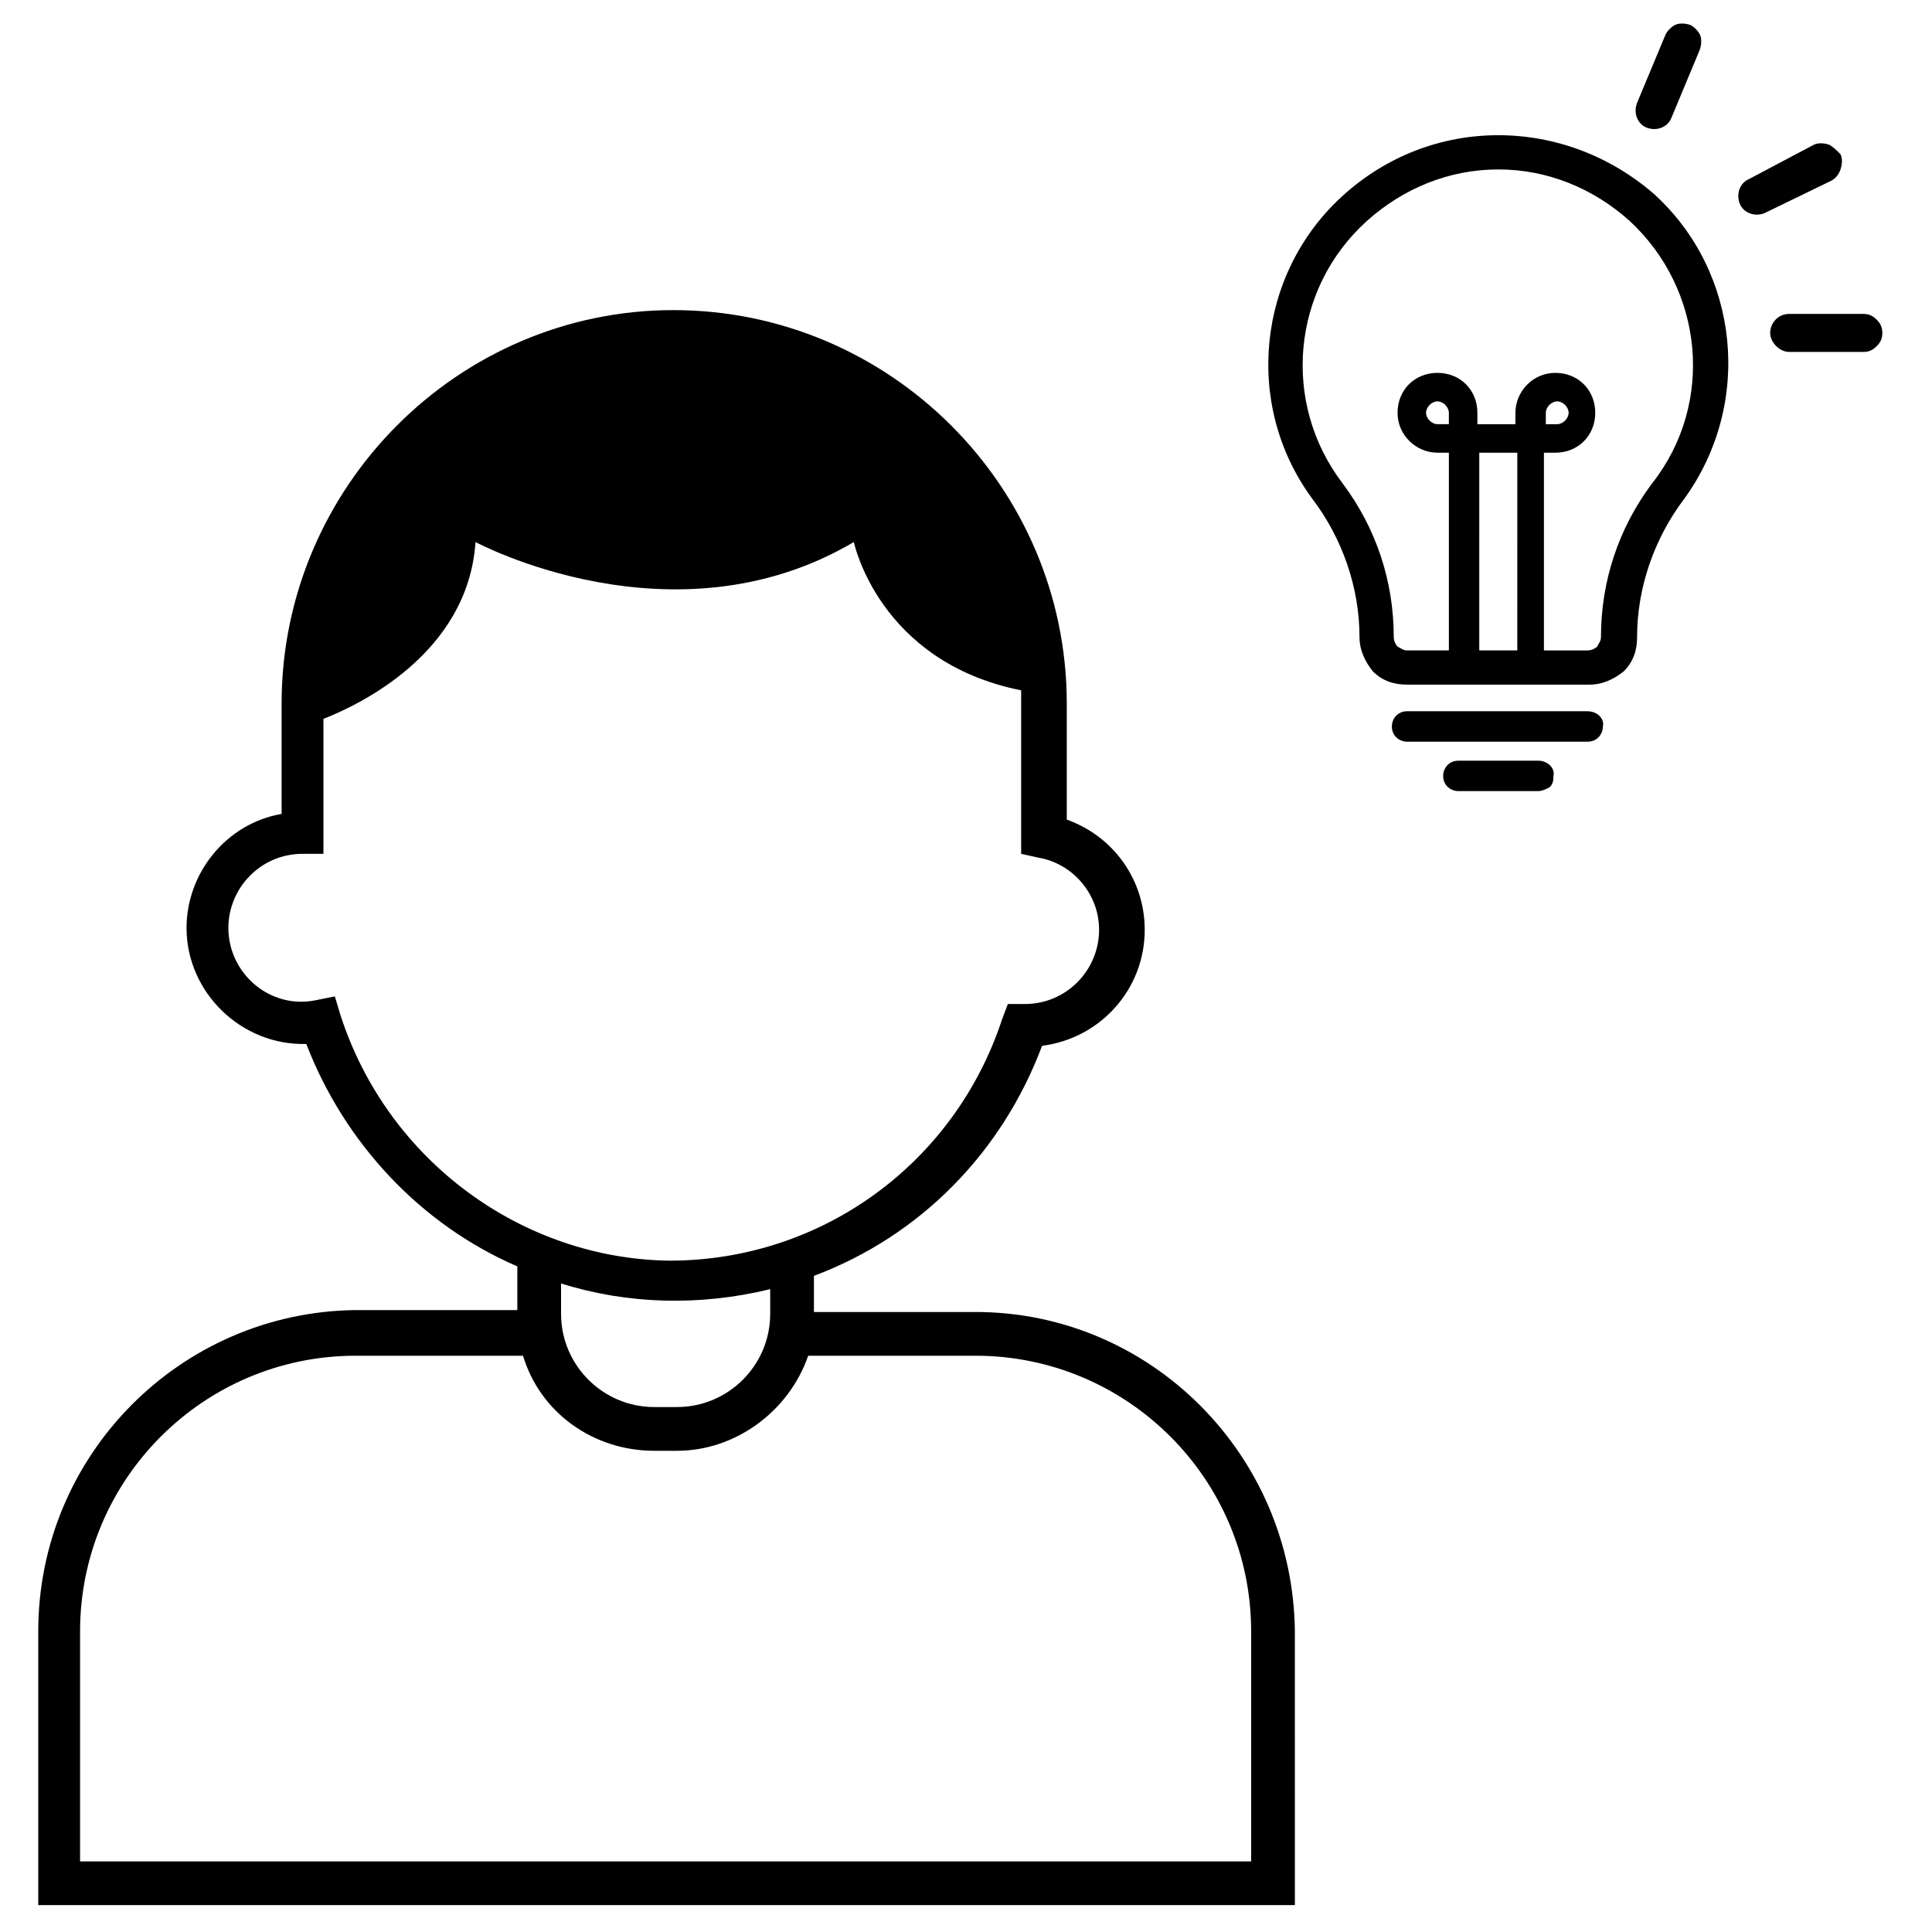
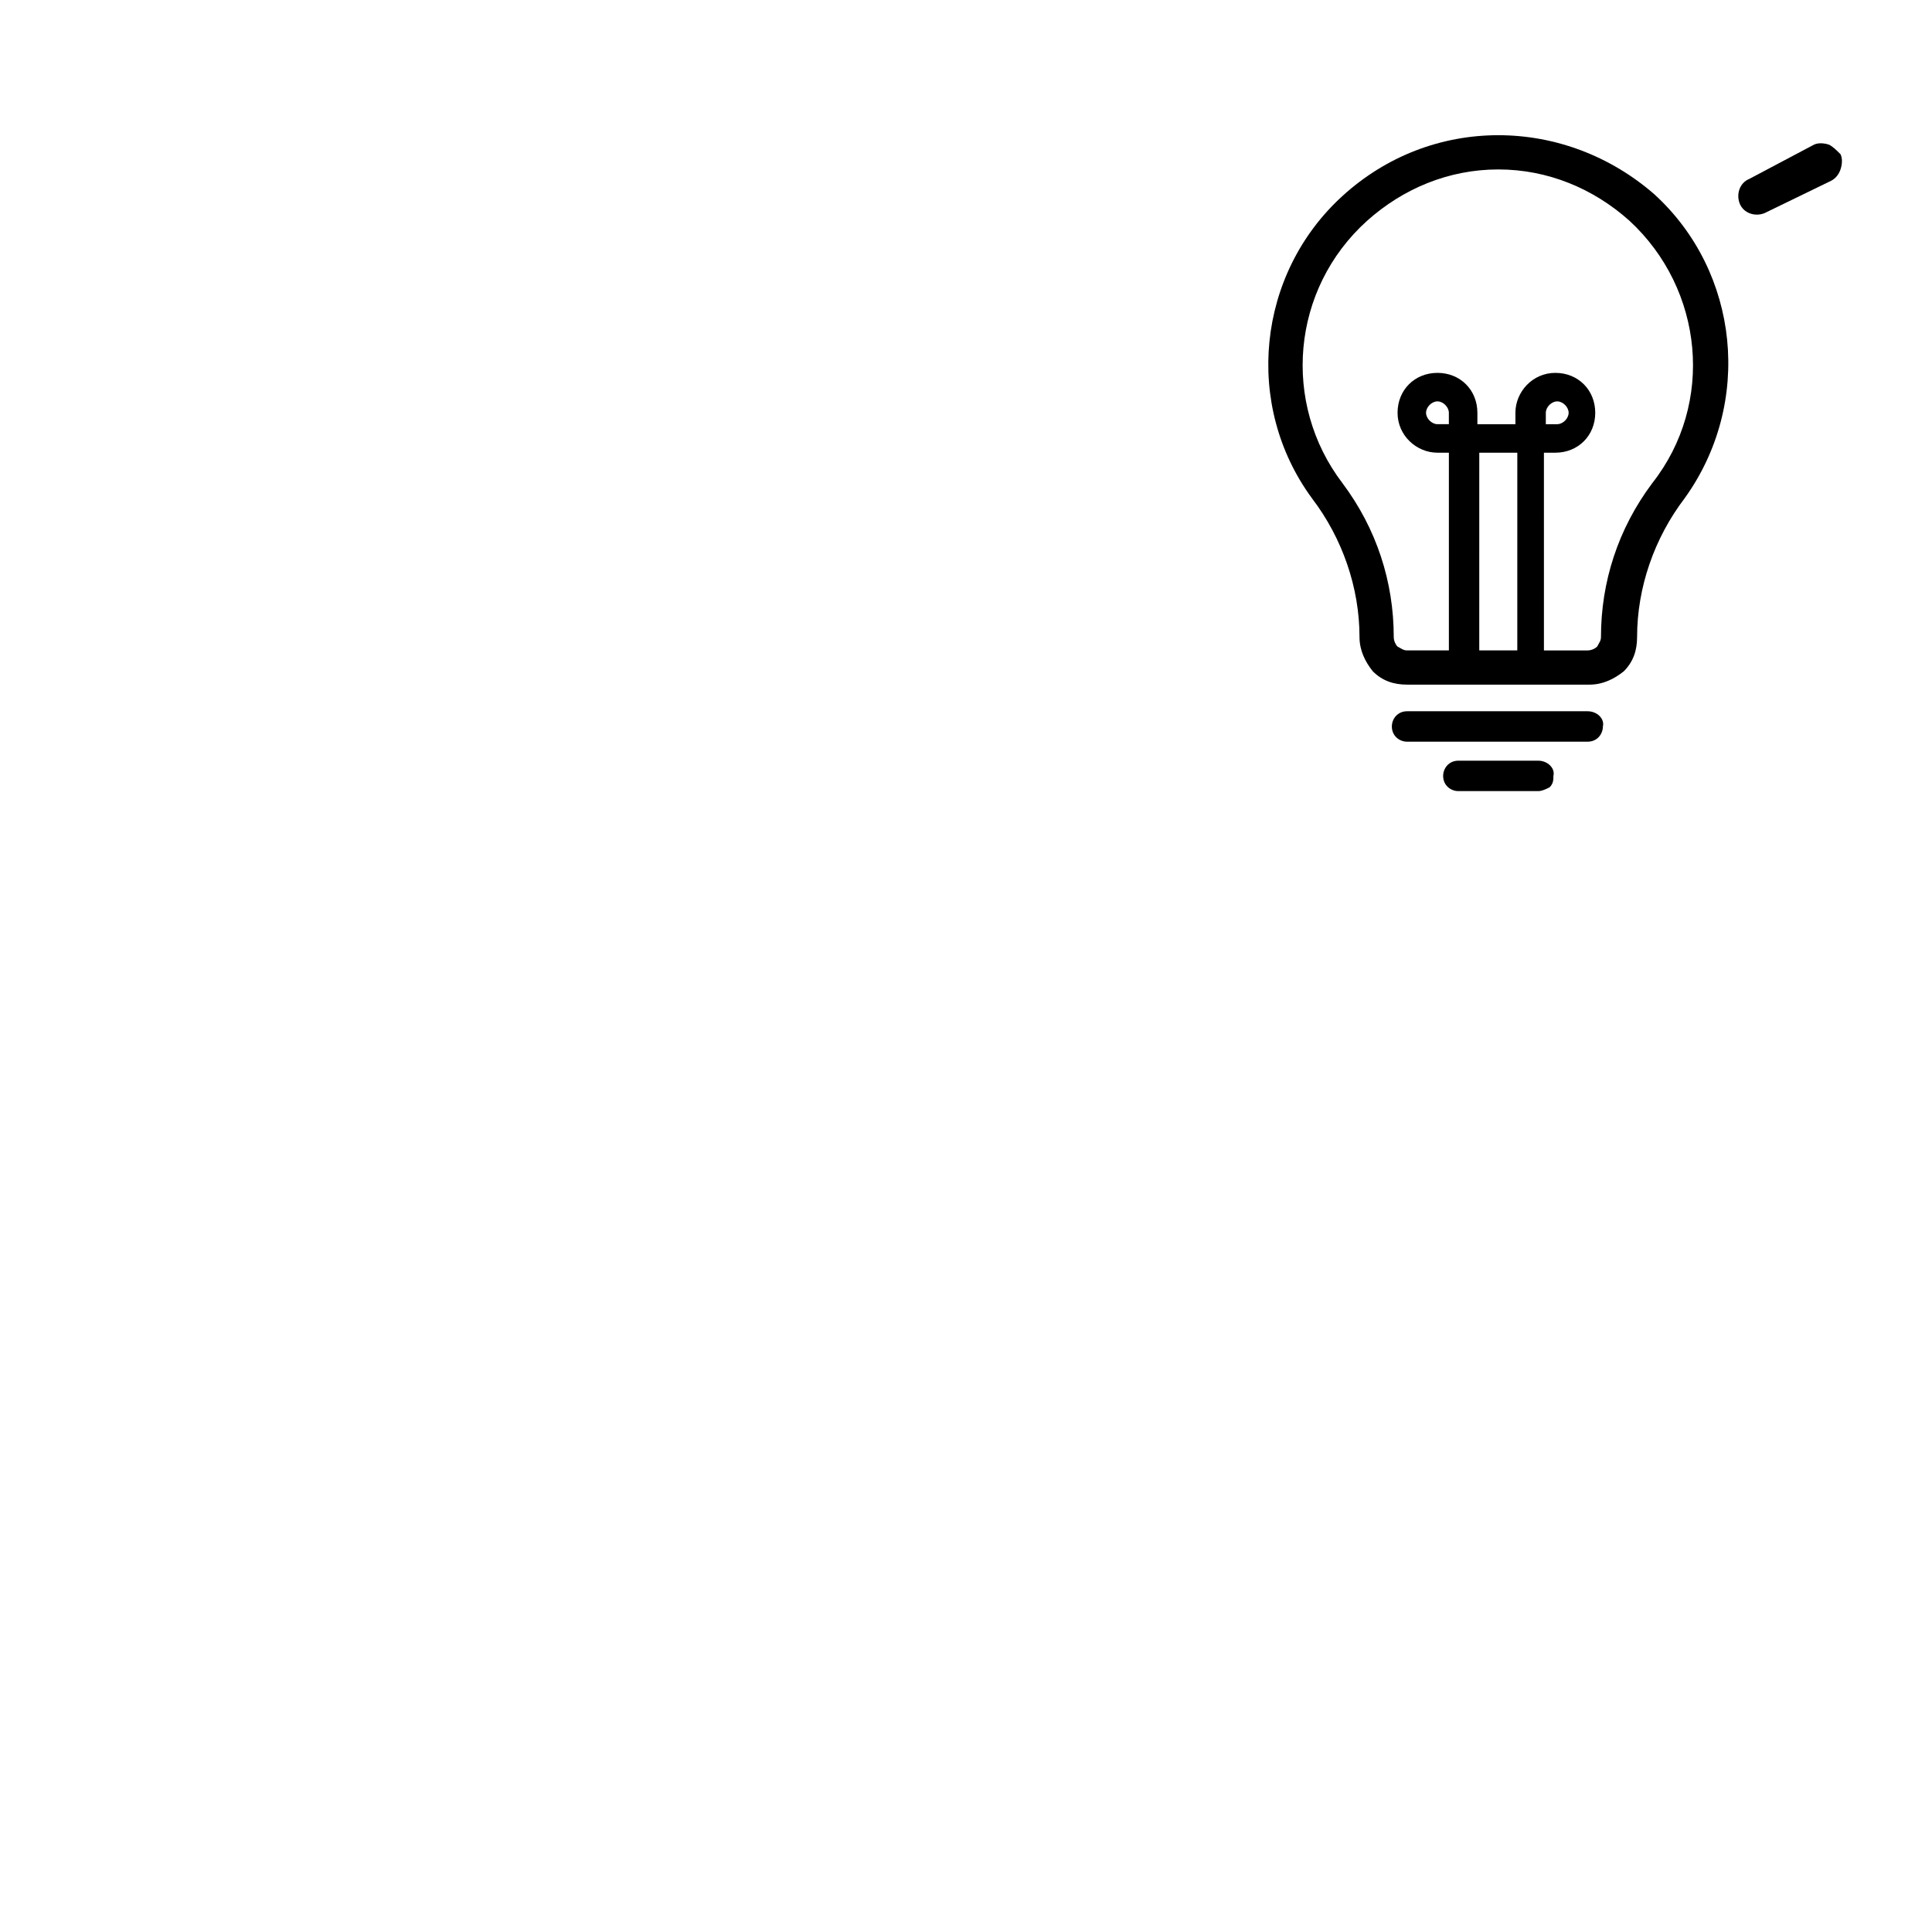
<svg xmlns="http://www.w3.org/2000/svg" fill="#000000" width="800px" height="800px" version="1.1" viewBox="144 144 512 512">
  <g>
-     <path d="m402.52 491.69h-42.82v-9.574c28.215-10.578 49.879-32.746 60.457-60.961 15.617-2.016 27.207-15.113 27.207-30.73 0-13.098-8.062-24.688-20.656-29.223v-30.73c0-57.434-46.855-104.29-104.29-104.29-56.934 0-103.79 46.855-103.79 104.29v29.223c-14.609 2.519-25.191 15.617-25.191 30.23 0 17.129 14.609 31.234 31.738 30.73 10.078 26.199 30.23 47.863 55.922 58.945v11.586h-42.824c-46.348 0.504-84.133 38.289-84.133 85.145v72.547h333.02l-0.004-72.547c-0.504-46.855-38.289-84.641-84.641-84.641zm-168.27-78.594-1.512-5.039-5.039 1.008c-12.09 2.519-23.176-7.055-23.176-19.145 0-10.578 8.566-19.648 19.648-19.648h5.543v-35.77c9.07-3.527 38.289-17.129 40.305-46.855 0 0 52.395 28.215 100.26 0 0 0 6.551 31.738 44.336 39.297v3.527 39.801l4.535 1.008c9.07 1.512 16.121 9.574 16.121 19.145 0 10.578-8.566 19.648-19.648 19.648h-4.535l-1.512 4.031c-12.594 38.289-47.863 63.984-88.168 63.984-38.793-0.504-74.562-26.199-87.156-64.992zm113.86 72.547v6.551c0 13.602-11.082 24.688-24.688 24.688h-6.047c-13.602 0-24.688-11.082-24.688-24.688v-8.062c17.637 5.543 36.781 6.047 55.422 1.512zm127.46 151.65h-310.35v-60.961c0-40.305 32.746-73.051 73.051-73.051h44.336c4.535 15.113 18.641 25.191 34.762 25.191h6.047c15.617 0 29.727-10.578 34.762-25.191h44.336c40.309 0 73.055 32.746 73.055 73.051z" />
    <path d="m564.75 332.49h-47.863c-2.519 0-4.031 2.016-4.031 4.031 0 2.519 2.016 4.031 4.031 4.031h47.863c2.519 0 4.031-2.016 4.031-4.031 0.5-2.016-1.516-4.031-4.031-4.031z" />
    <path d="m551.64 345.59h-21.16c-2.519 0-4.031 2.016-4.031 4.031 0 2.519 2.016 4.031 4.031 4.031h21.16c1.008 0 2.016-0.504 3.023-1.008 1.008-1.008 1.008-2.016 1.008-3.023 0.504-2.016-1.512-4.031-4.031-4.031z" />
    <path d="m491.69 276.06c8.062 10.578 12.594 23.68 12.594 36.777 0 3.527 1.512 6.551 3.527 9.07 2.519 2.519 5.543 3.527 9.07 3.527h48.367c3.527 0 6.551-1.512 9.07-3.527 2.519-2.519 3.527-5.543 3.527-9.07 0-13.098 4.535-26.199 12.594-36.777 18.137-25.191 14.609-59.953-8.062-80.609-11.59-10.078-26.199-15.621-41.312-15.621-15.113 0-29.727 5.543-41.312 16.121-22.672 20.66-26.199 55.422-8.062 80.109zm36.273-19.648h-3.023c-1.512 0-3.023-1.512-3.023-3.023s1.512-3.023 3.023-3.023c1.512 0 3.023 1.512 3.023 3.023zm18.137 59.953h-10.078l0.004-52.398h10.078zm-39.801-113.86c9.574-8.562 21.664-13.602 34.766-13.602 13.098 0 25.191 5.039 34.762 13.602 19.648 18.137 22.672 48.367 6.047 69.527-9.07 12.09-13.602 26.199-13.602 40.809 0 1.008-0.504 1.512-1.008 2.519-0.504 0.504-1.512 1.008-2.519 1.008h-11.586l-0.004-52.398h3.023c6.047 0 10.578-4.535 10.578-10.578 0-6.047-4.535-10.578-10.578-10.578-6.047 0-10.578 5.039-10.578 10.578v3.023h-10.078v-3.023c0-6.047-4.535-10.578-10.578-10.578-6.047 0-10.578 4.535-10.578 10.578 0 6.047 5.039 10.578 10.578 10.578h3.023v52.395h-11.082c-1.008 0-1.512-0.504-2.519-1.008-0.504-0.504-1.008-1.512-1.008-2.519 0-14.609-4.535-28.719-13.602-40.809-16.125-21.156-13.609-51.387 6.543-69.523zm47.359 53.91v-3.023c0-1.512 1.512-3.023 3.023-3.023 1.512 0 3.023 1.512 3.023 3.023s-1.512 3.023-3.023 3.023z" />
-     <path d="m585.4 153.13c0.504-1.008 1.512-2.016 2.519-2.519 1.008-0.504 2.519-0.504 4.031 0 1.008 0.504 2.016 1.512 2.519 2.519 0.504 1.008 0.504 2.519 0 4.031l-7.559 18.137c-1.008 2.519-4.031 3.527-6.551 2.519-2.519-1.008-3.527-4.031-2.519-6.551z" />
    <path d="m624.7 182.35c1.008-0.504 2.519-0.504 4.031 0 1.008 0.504 2.016 1.512 3.023 2.519 0.504 1.008 0.504 2.519 0 4.031-0.504 1.512-1.512 2.519-2.519 3.023l-17.633 8.566c-2.519 1.008-5.543 0-6.551-2.519-1.008-2.519 0-5.543 2.519-6.551z" />
-     <path d="m637.8 227.19c1.512 0 2.519 0.504 3.527 1.512 1.008 1.008 1.512 2.016 1.512 3.527s-0.504 2.519-1.512 3.527c-1.008 1.008-2.016 1.512-3.527 1.512h-19.648c-2.519 0-5.039-2.519-5.039-5.039s2.016-5.039 5.039-5.039z" />
  </g>
</svg>